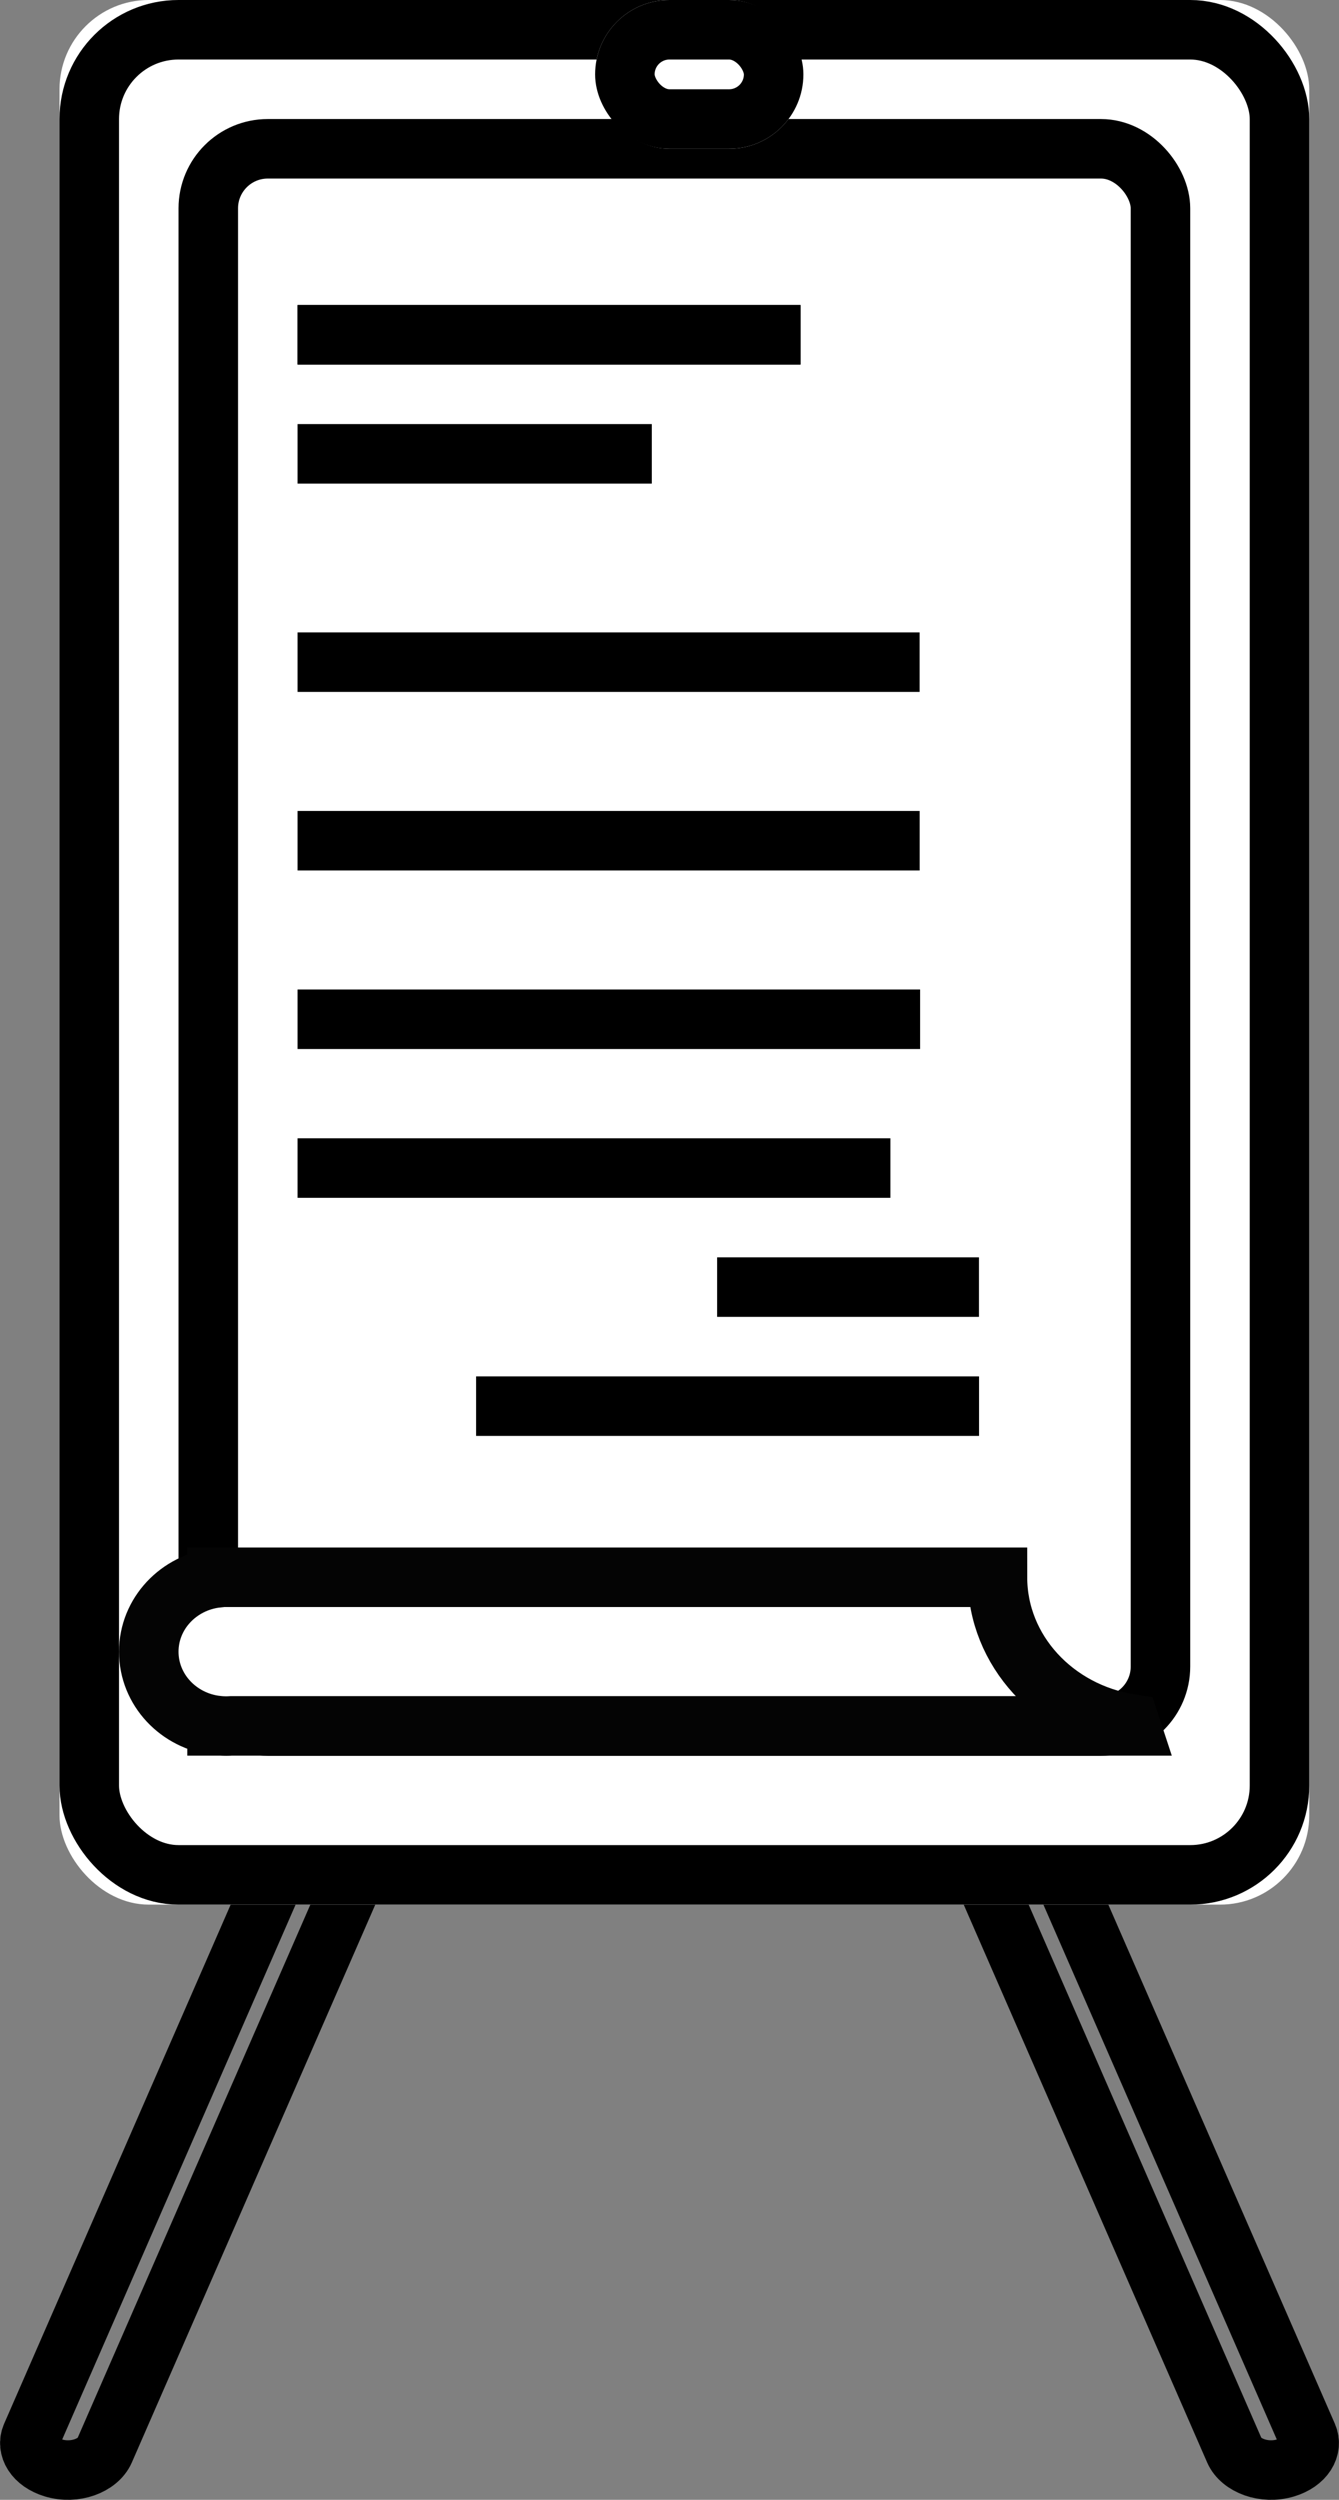
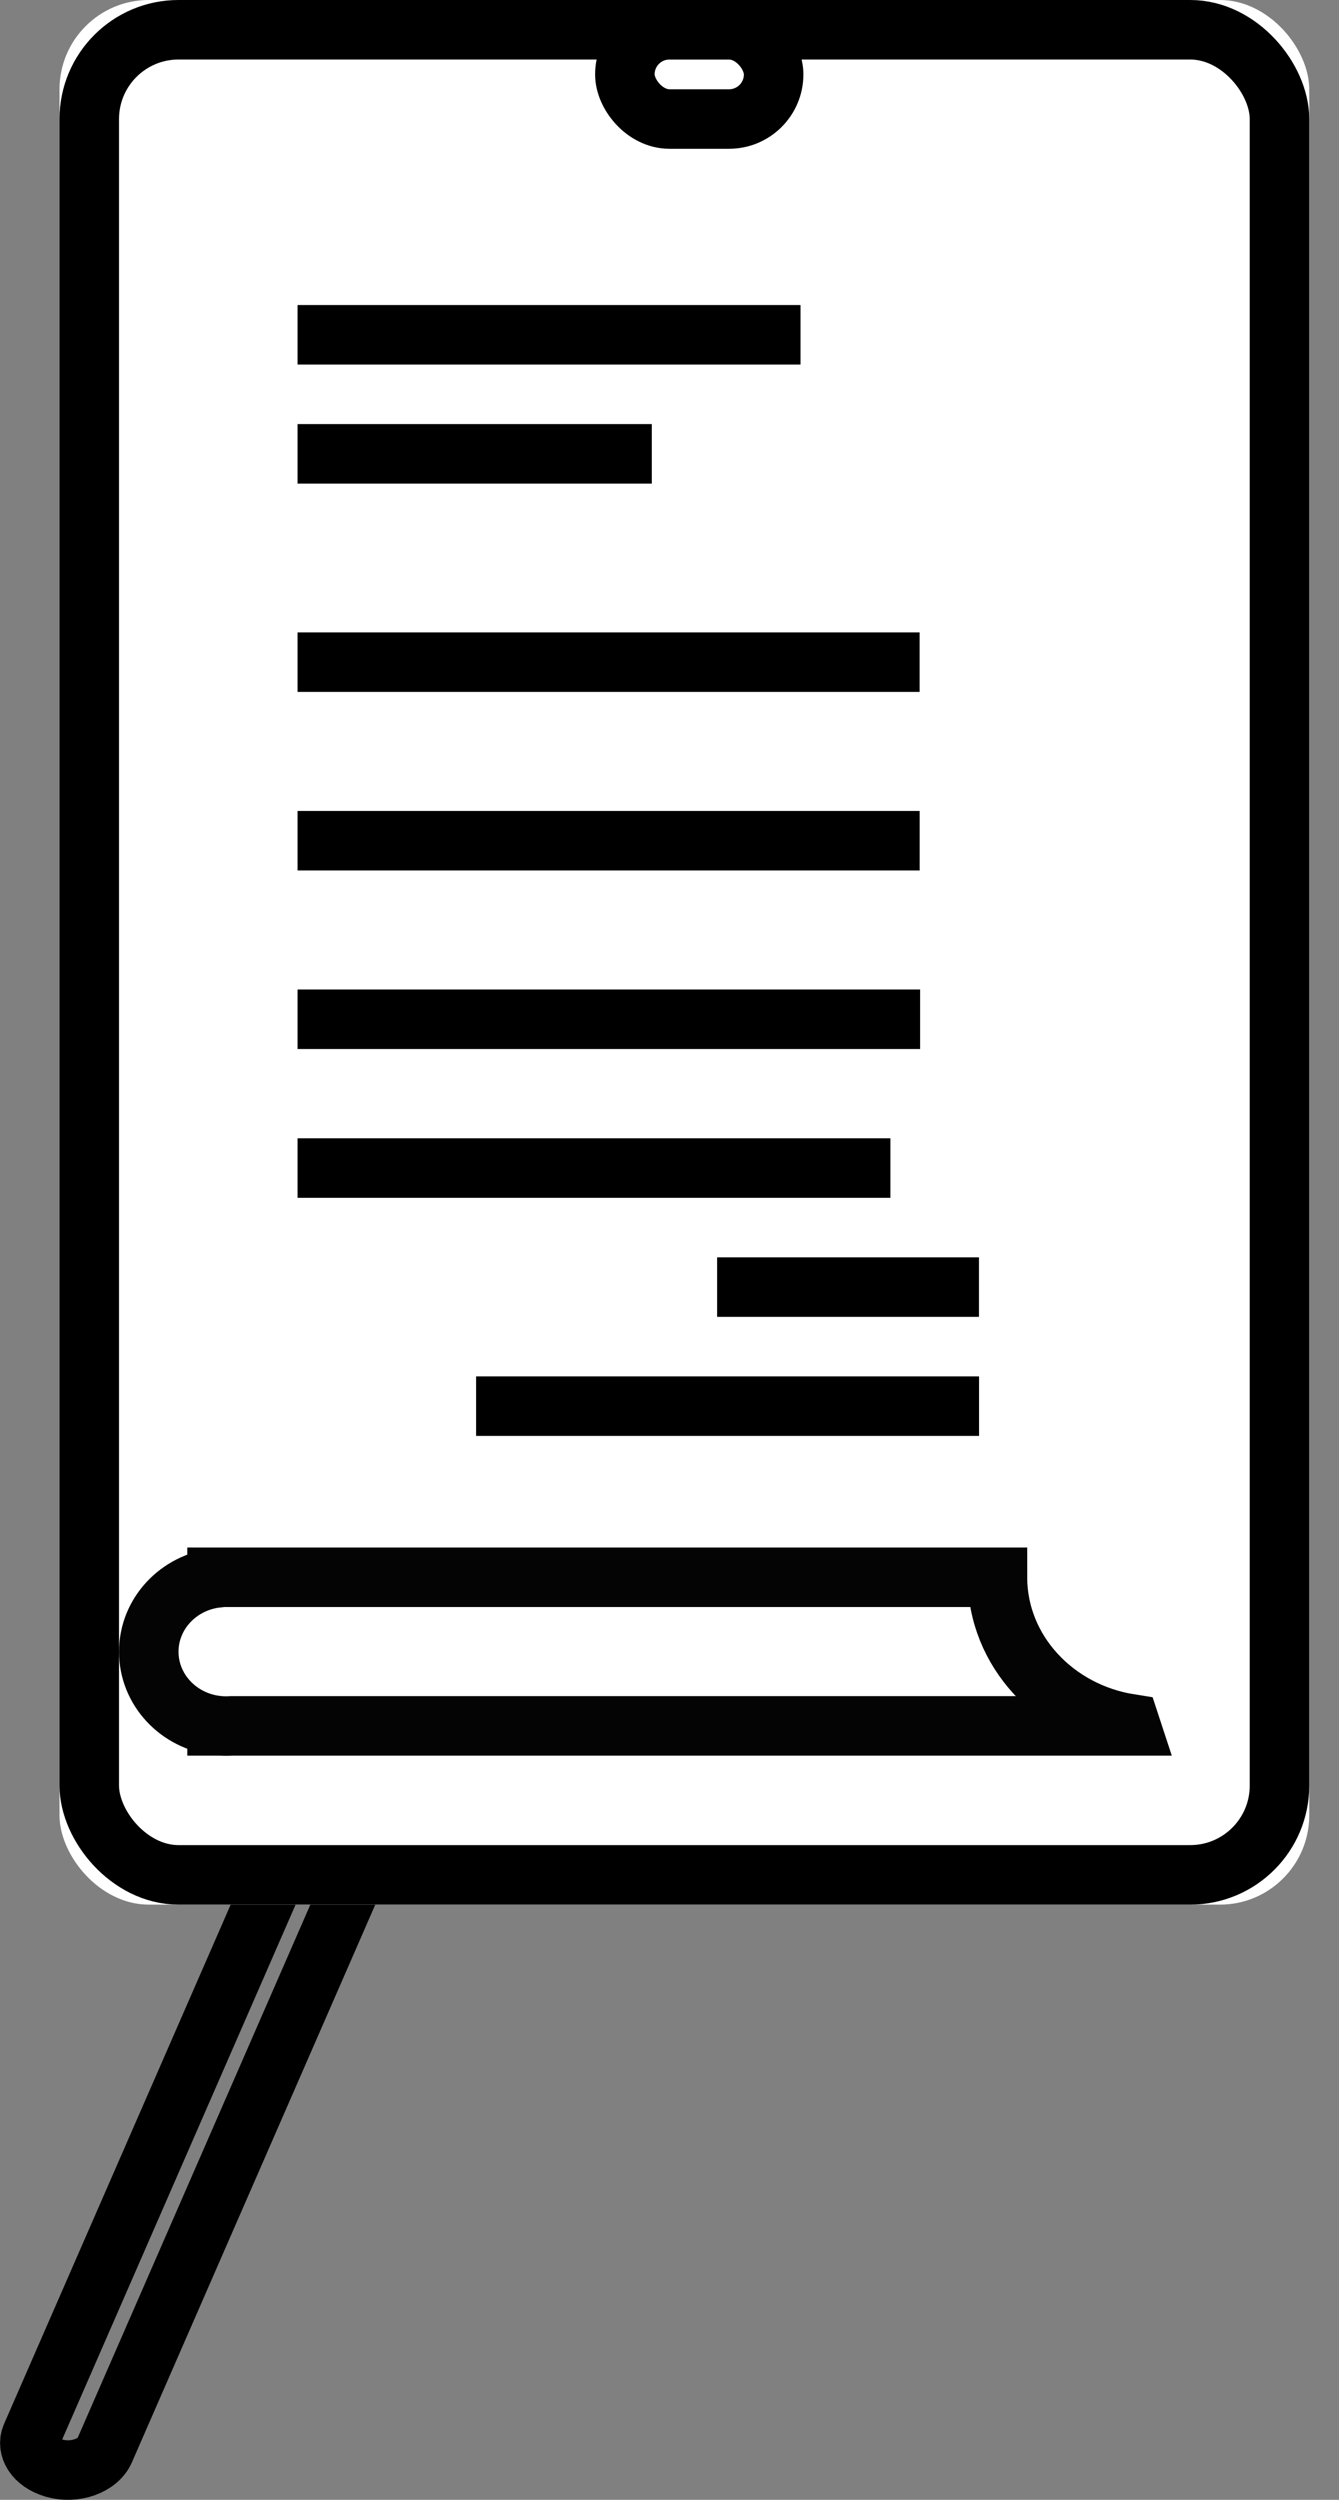
<svg xmlns="http://www.w3.org/2000/svg" xmlns:xlink="http://www.w3.org/1999/xlink" width="45px" height="84px" viewBox="0 0 45 84" version="1.1">
  <rect x="0" y="0" width="45" height="84" fill="#808080" stroke="none" />
  <title>paper-boardPicto</title>
  <desc>Created with Sketch.</desc>
  <defs>
    <rect id="path-1" x="2" y="0" width="42" height="64" rx="3" />
-     <rect id="path-2" x="20" y="0" width="7" height="5" rx="2.5" />
  </defs>
  <g id="Welcome" stroke="none" stroke-width="1" fill="none" fill-rule="evenodd">
    <g id="Desktop" transform="translate(-560, -1529)">
      <g id="Services-associes" transform="translate(100, 1427)">
        <g id="paper-boardPicto" transform="translate(460, 102)">
-           <path d="M30.794,55.072 C30.149,55.268 29.879,55.752 30.055,56.156 L41.486,82.346 C41.704,82.844 42.483,83.147 43.206,82.928 C43.851,82.732 44.121,82.248 43.945,81.844 L32.514,55.654 C32.296,55.156 31.517,54.853 30.794,55.072 Z" id="Rectangle-6" stroke="#000000" stroke-width="2" />
          <path d="M14.206,55.072 C13.483,54.853 12.704,55.156 12.486,55.654 L1.055,81.844 C0.879,82.248 1.149,82.732 1.794,82.928 C2.517,83.147 3.296,82.844 3.514,82.346 L14.945,56.156 C15.121,55.752 14.851,55.268 14.206,55.072 Z" id="Rectangle-6-Copy" stroke="#000000" stroke-width="2" />
          <g id="Rectangle-3">
            <use fill="#FFFFFF" fill-rule="evenodd" xlink:href="#path-1" />
            <rect stroke="#000000" stroke-width="2" x="3" y="1" width="40" height="62" rx="3" />
          </g>
-           <rect id="Rectangle-3" stroke="#000000" stroke-width="2" x="7" y="5" width="32" height="53" rx="2" />
          <g id="Rectangle-4">
            <use fill="#FFFFFF" fill-rule="evenodd" xlink:href="#path-2" />
            <rect stroke="#000000" stroke-width="2" x="21" y="1" width="5" height="3" rx="1.5" />
          </g>
          <path d="M37.977,57.924 L38,57.994 L7.779,57.994 C7.72,57.998 7.66,58 7.6,58 C7.54,58 7.481,57.998 7.422,57.994 L7.294,57.994 L7.294,57.983 C6.002,57.837 5,56.782 5,55.501 C5,54.221 6.002,53.166 7.294,53.02 L7.294,53 L33.522,53 C33.522,55.472 35.448,57.524 37.977,57.924 Z" id="Combined-Shape" stroke="#040404" stroke-width="2" fill="#FFFFFF" />
-           <path d="M10,11.25 L26.903,11.25" id="Path-8" stroke="#000000" stroke-width="2" />
          <path d="M10,11.25 L26.903,11.25" id="Path-8" stroke="#000000" stroke-width="2" />
          <path d="M10,22.25 L30.905,22.25" id="Path-8" stroke="#000000" stroke-width="2" />
          <path d="M10,28.25 L30.907,28.25" id="Path-8" stroke="#000000" stroke-width="2" />
          <path d="M10,34.25 L30.922,34.25" id="Path-8" stroke="#000000" stroke-width="2" />
          <path d="M10,39.25 L29.924,39.25" id="Path-8" stroke="#000000" stroke-width="2" />
          <path d="M16,47.25 L32.903,47.25" id="Path-8" stroke="#000000" stroke-width="2" />
          <path d="M24.1,43.25 L32.9,43.25" id="Path-8" stroke="#000000" stroke-width="2" />
          <path d="M10,15.25 L21.905,15.25" id="Path-8" stroke="#000000" stroke-width="2" />
        </g>
      </g>
    </g>
  </g>
</svg>